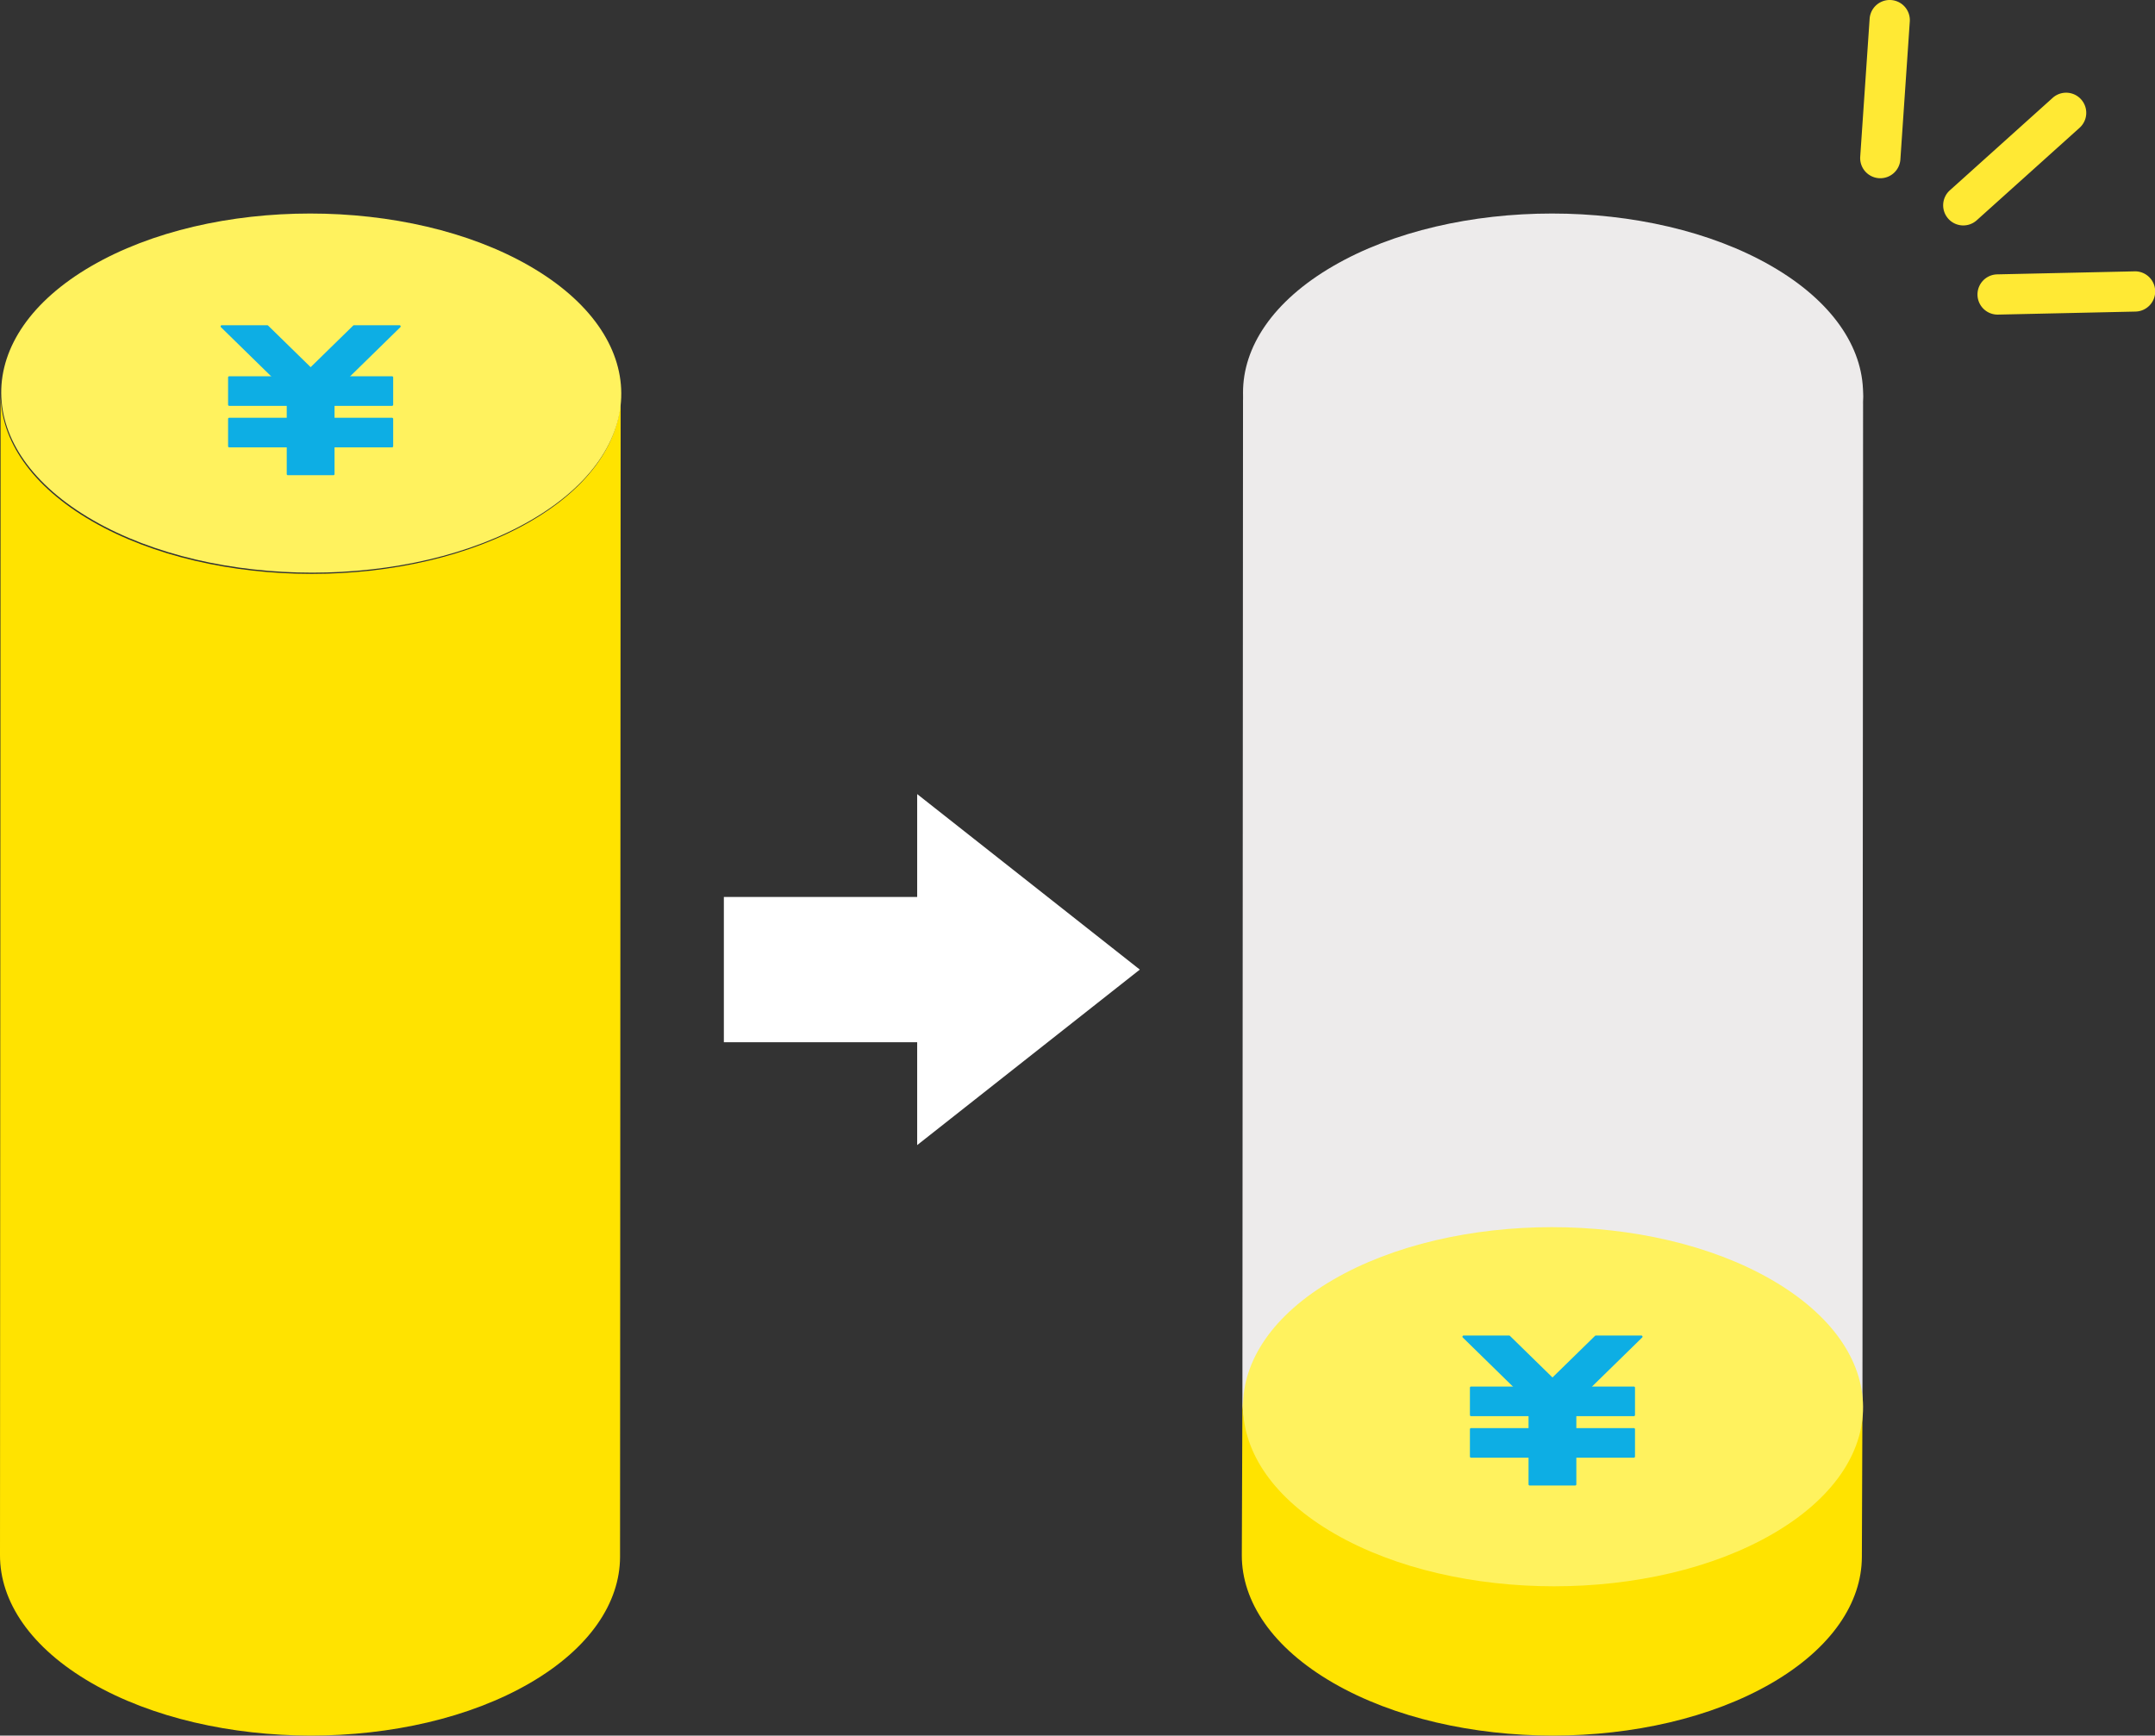
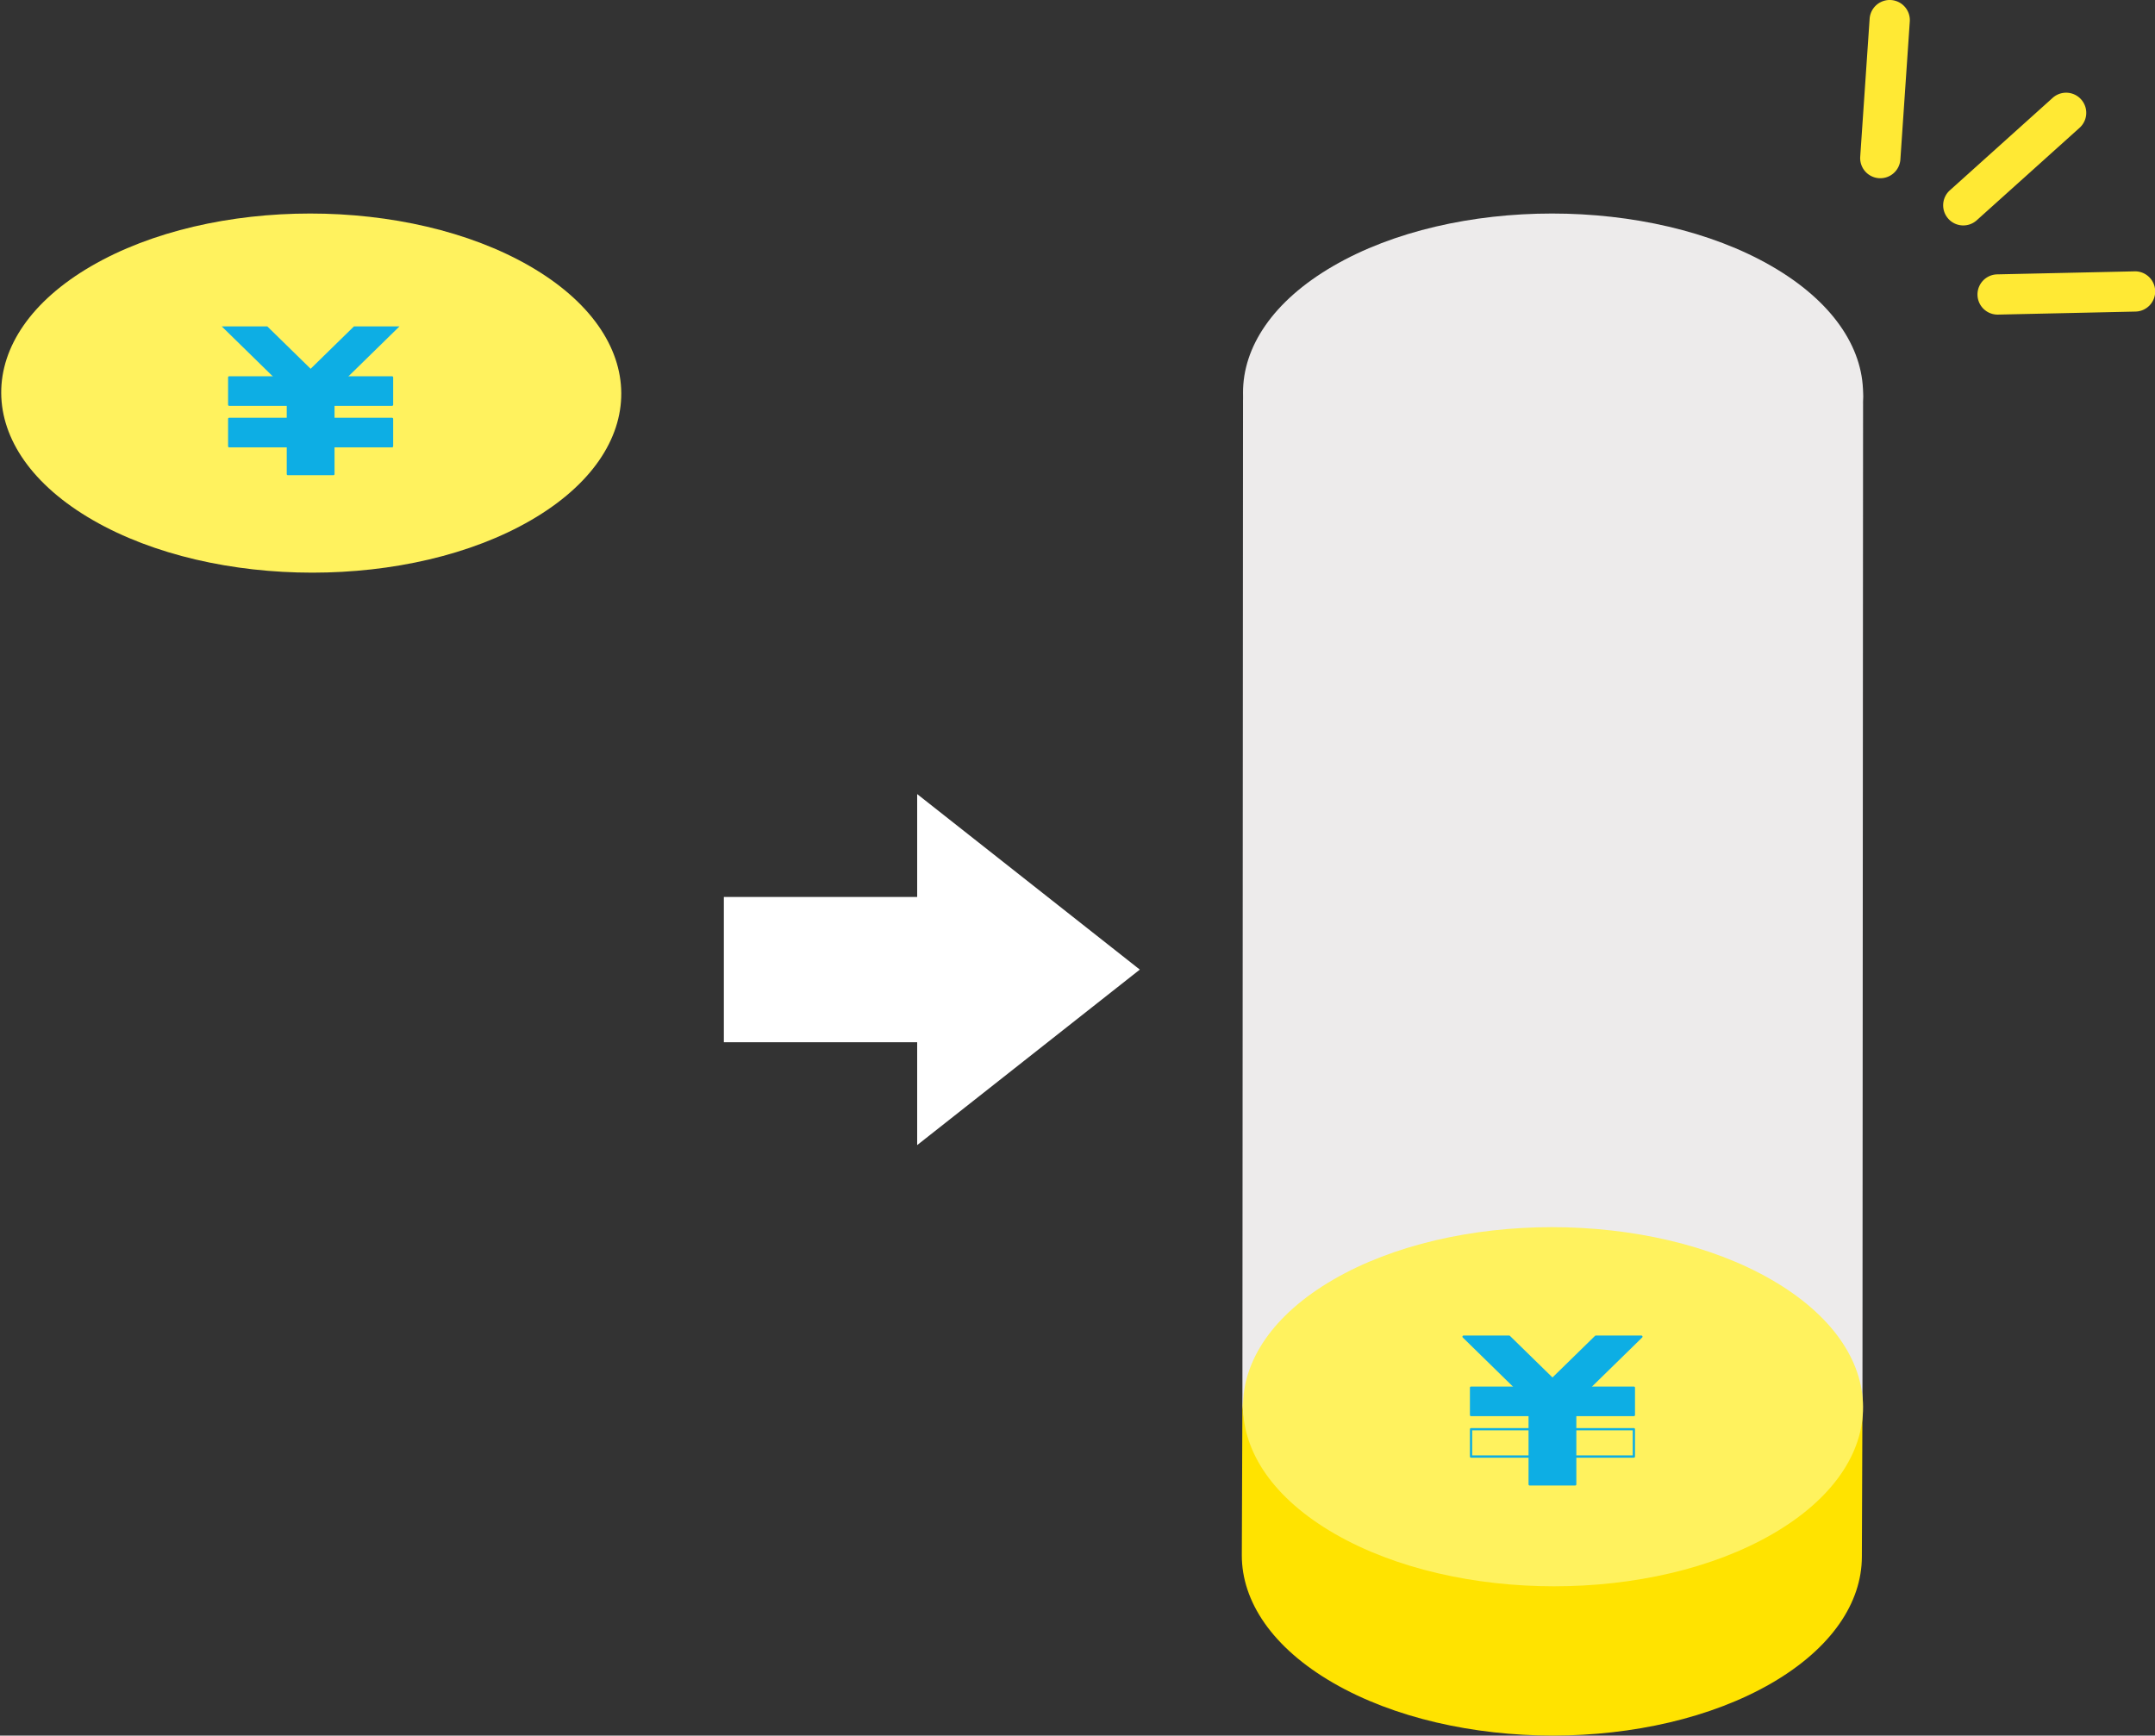
<svg xmlns="http://www.w3.org/2000/svg" id="グループ_59" data-name="グループ 59" width="378.289" height="304.678" viewBox="0 0 378.289 304.678">
  <rect x="0" y="0" width="378.289" height="304.678" fill="#333333" stroke="none" />
  <defs>
    <clipPath id="clip-path">
      <rect id="長方形_68" data-name="長方形 68" width="378.289" height="304.679" fill="none" />
    </clipPath>
  </defs>
  <path id="パス_307" data-name="パス 307" d="M178.854,146.92,139.772,116.11v18.063H105.837v25.493h33.935v18.063Z" transform="translate(21.229 23.29)" fill="#fff" />
  <g id="グループ_58" data-name="グループ 58">
    <g id="グループ_57" data-name="グループ 57" clip-path="url(#clip-path)">
      <path id="パス_308" data-name="パス 308" d="M285.019,35.683a3.529,3.529,0,0,0,4.99.265l18.052-16.233a3.533,3.533,0,1,0-4.724-5.255L285.285,30.693a3.535,3.535,0,0,0-.265,4.99" transform="translate(56.989 2.719)" fill="#ffe934" />
      <path id="パス_309" data-name="パス 309" d="M316.683,39.677l-24.095.529a3.532,3.532,0,0,0,.155,7.063l24.095-.531a3.532,3.532,0,1,0-.155-7.062" transform="translate(57.996 7.958)" fill="#ffe934" />
      <path id="パス_310" data-name="パス 310" d="M275.273,31.279a3.529,3.529,0,0,0,3.765-3.285L280.69,3.772a3.533,3.533,0,0,0-7.05-.479l-1.652,24.222a3.533,3.533,0,0,0,3.285,3.764" transform="translate(54.555 0)" fill="#ffe934" />
-       <path id="パス_311" data-name="パス 311" d="M108.951,57.842l-.107,203.933c-.023,8.016-5.291,16.021-15.817,22.138-21.174,12.3-55.634,12.3-76.959-.007C5.335,277.709-.023,269.575,0,261.456L.107,57.523c-.023,8.12,5.335,16.254,16.069,22.45,21.324,12.312,55.785,12.312,76.959.006,10.526-6.116,15.794-14.12,15.817-22.136" transform="translate(0 11.538)" fill="#ffe300" />
      <path id="パス_312" data-name="パス 312" d="M92.956,40.454c21.325,12.312,21.436,32.273.251,44.585s-55.635,12.3-76.96-.007S-5.19,52.76,15.985,40.454s55.646-12.312,76.971,0" transform="translate(0.036 6.262)" fill="#fff25e" />
      <path id="パス_313" data-name="パス 313" d="M290.519,204.185l-.107,28.237c-.023,8.015-5.291,16.019-15.816,22.136-21.174,12.3-55.634,12.3-76.959-.006-10.733-6.2-16.091-14.33-16.069-22.451l.107-28.235c-.023,8.12,5.335,16.254,16.069,22.45,21.324,12.312,55.785,12.312,76.959.006,10.525-6.116,15.794-14.12,15.816-22.136" transform="translate(36.42 40.893)" fill="#ffe300" />
      <path id="パス_314" data-name="パス 314" d="M290.608,56.889,290.5,234.51c-.023,8.016-5.291,16.021-15.816,22.138-21.174,12.3-55.634,12.3-76.959-.007-10.732-6.2-16.091-14.33-16.069-22.45l.107-177.621c-.023,8.12,5.335,16.254,16.069,22.451,21.325,12.311,55.785,12.311,76.959,0,10.526-6.116,15.794-14.12,15.816-22.136" transform="translate(36.438 11.347)" fill="#edebeb" />
      <path id="パス_315" data-name="パス 315" d="M274.523,40.454c21.325,12.312,21.436,32.273.251,44.585s-55.635,12.3-76.96-.007-21.436-32.272-.262-44.578,55.646-12.312,76.971,0" transform="translate(36.455 6.262)" fill="#edebeb" />
      <path id="パス_316" data-name="パス 316" d="M274.523,188.666c21.325,12.312,21.436,32.273.251,44.585s-55.635,12.3-76.96-.007-21.436-32.272-.262-44.578,55.646-12.312,76.971,0" transform="translate(36.455 35.991)" fill="#fff25e" />
      <rect id="長方形_62" data-name="長方形 62" width="7.99" height="14.57" transform="translate(50.534 68.651)" fill="#0daee4" />
      <path id="パス_317" data-name="パス 317" d="M50.114,71.984h-7.99a.2.2,0,0,1-.2-.2V57.215a.2.2,0,0,1,.2-.2h7.99a.2.2,0,0,1,.2.2v14.57a.2.2,0,0,1-.2.2m-7.791-.4h7.591V57.414H42.324Z" transform="translate(8.41 11.436)" fill="#0daee4" />
      <rect id="長方形_63" data-name="長方形 63" width="28.58" height="4.794" transform="translate(40.239 66.253)" fill="#0daee4" />
      <path id="パス_318" data-name="パス 318" d="M62.129,60.212H33.549a.2.2,0,0,1-.2-.2V55.217a.2.2,0,0,1,.2-.2h28.58a.2.2,0,0,1,.2.2v4.794a.2.2,0,0,1-.2.2m-28.379-.4H61.93v-4.4H33.75Z" transform="translate(6.69 11.036)" fill="#0daee4" />
      <rect id="長方形_64" data-name="長方形 64" width="28.58" height="4.794" transform="translate(40.239 73.541)" fill="#0daee4" />
      <path id="パス_319" data-name="パス 319" d="M62.129,66.282H33.549a.2.2,0,0,1-.2-.2V61.287a.2.2,0,0,1,.2-.2h28.58a.2.2,0,0,1,.2.2v4.794a.2.2,0,0,1-.2.2m-28.379-.4H61.93v-4.4H33.75Z" transform="translate(6.69 12.253)" fill="#0daee4" />
      <path id="パス_320" data-name="パス 320" d="M55.631,47.724l-7.606,7.441L40.42,47.724h-8l15.6,15.267,15.6-15.267Z" transform="translate(6.503 9.573)" fill="#0daee4" />
-       <path id="パス_321" data-name="パス 321" d="M48.059,63.223a.2.2,0,0,1-.139-.058L32.316,47.9a.2.2,0,0,1,.139-.343h8a.2.2,0,0,1,.14.058l7.465,7.3,7.466-7.3a.2.2,0,0,1,.139-.058h8a.2.2,0,0,1,.14.343L48.2,63.166a.2.2,0,0,1-.139.058M32.945,47.957,48.059,62.744,63.174,47.957H55.747L48.2,55.342a.2.2,0,0,1-.279,0l-7.548-7.385Z" transform="translate(6.47 9.539)" fill="#0daee4" />
      <rect id="長方形_65" data-name="長方形 65" width="7.99" height="14.57" transform="translate(268.522 246.006)" fill="#0daee4" />
      <path id="パス_322" data-name="パス 322" d="M231.682,219.708h-7.991a.2.2,0,0,1-.2-.2v-14.57a.2.2,0,0,1,.2-.2h7.991a.2.2,0,0,1,.2.2v14.57a.2.2,0,0,1-.2.2m-7.791-.4h7.591V205.138h-7.591Z" transform="translate(44.829 41.068)" fill="#0daee4" />
      <rect id="長方形_66" data-name="長方形 66" width="28.58" height="4.794" transform="translate(258.227 243.61)" fill="#0daee4" />
      <path id="パス_323" data-name="パス 323" d="M243.7,207.936h-28.58a.2.2,0,0,1-.2-.2v-4.8a.2.2,0,0,1,.2-.2H243.7a.2.2,0,0,1,.2.2v4.8a.2.2,0,0,1-.2.2m-28.381-.4H243.5v-4.4h-28.18Z" transform="translate(43.109 40.667)" fill="#0daee4" />
-       <rect id="長方形_67" data-name="長方形 67" width="28.58" height="4.794" transform="translate(258.227 250.896)" fill="#0daee4" />
      <path id="パス_324" data-name="パス 324" d="M243.7,214.006h-28.58a.2.2,0,0,1-.2-.2v-4.794a.2.2,0,0,1,.2-.2H243.7a.2.2,0,0,1,.2.2v4.794a.2.2,0,0,1-.2.2m-28.381-.4H243.5v-4.4h-28.18Z" transform="translate(43.109 41.884)" fill="#0daee4" />
      <path id="パス_325" data-name="パス 325" d="M237.2,195.448l-7.606,7.441-7.606-7.441h-8l15.6,15.267,15.6-15.267Z" transform="translate(42.923 39.204)" fill="#0daee4" />
      <path id="パス_326" data-name="パス 326" d="M229.626,210.947a.2.2,0,0,1-.139-.058l-15.6-15.265a.2.2,0,0,1,.139-.343h8a.2.2,0,0,1,.14.058l7.465,7.3,7.466-7.3a.2.2,0,0,1,.139-.058h8a.2.2,0,0,1,.14.343L229.766,210.89a.2.2,0,0,1-.139.058m-15.114-15.267,15.114,14.788,15.114-14.788h-7.427l-7.548,7.385a.2.2,0,0,1-.279,0l-7.548-7.385Z" transform="translate(42.89 39.171)" fill="#0daee4" />
    </g>
  </g>
</svg>